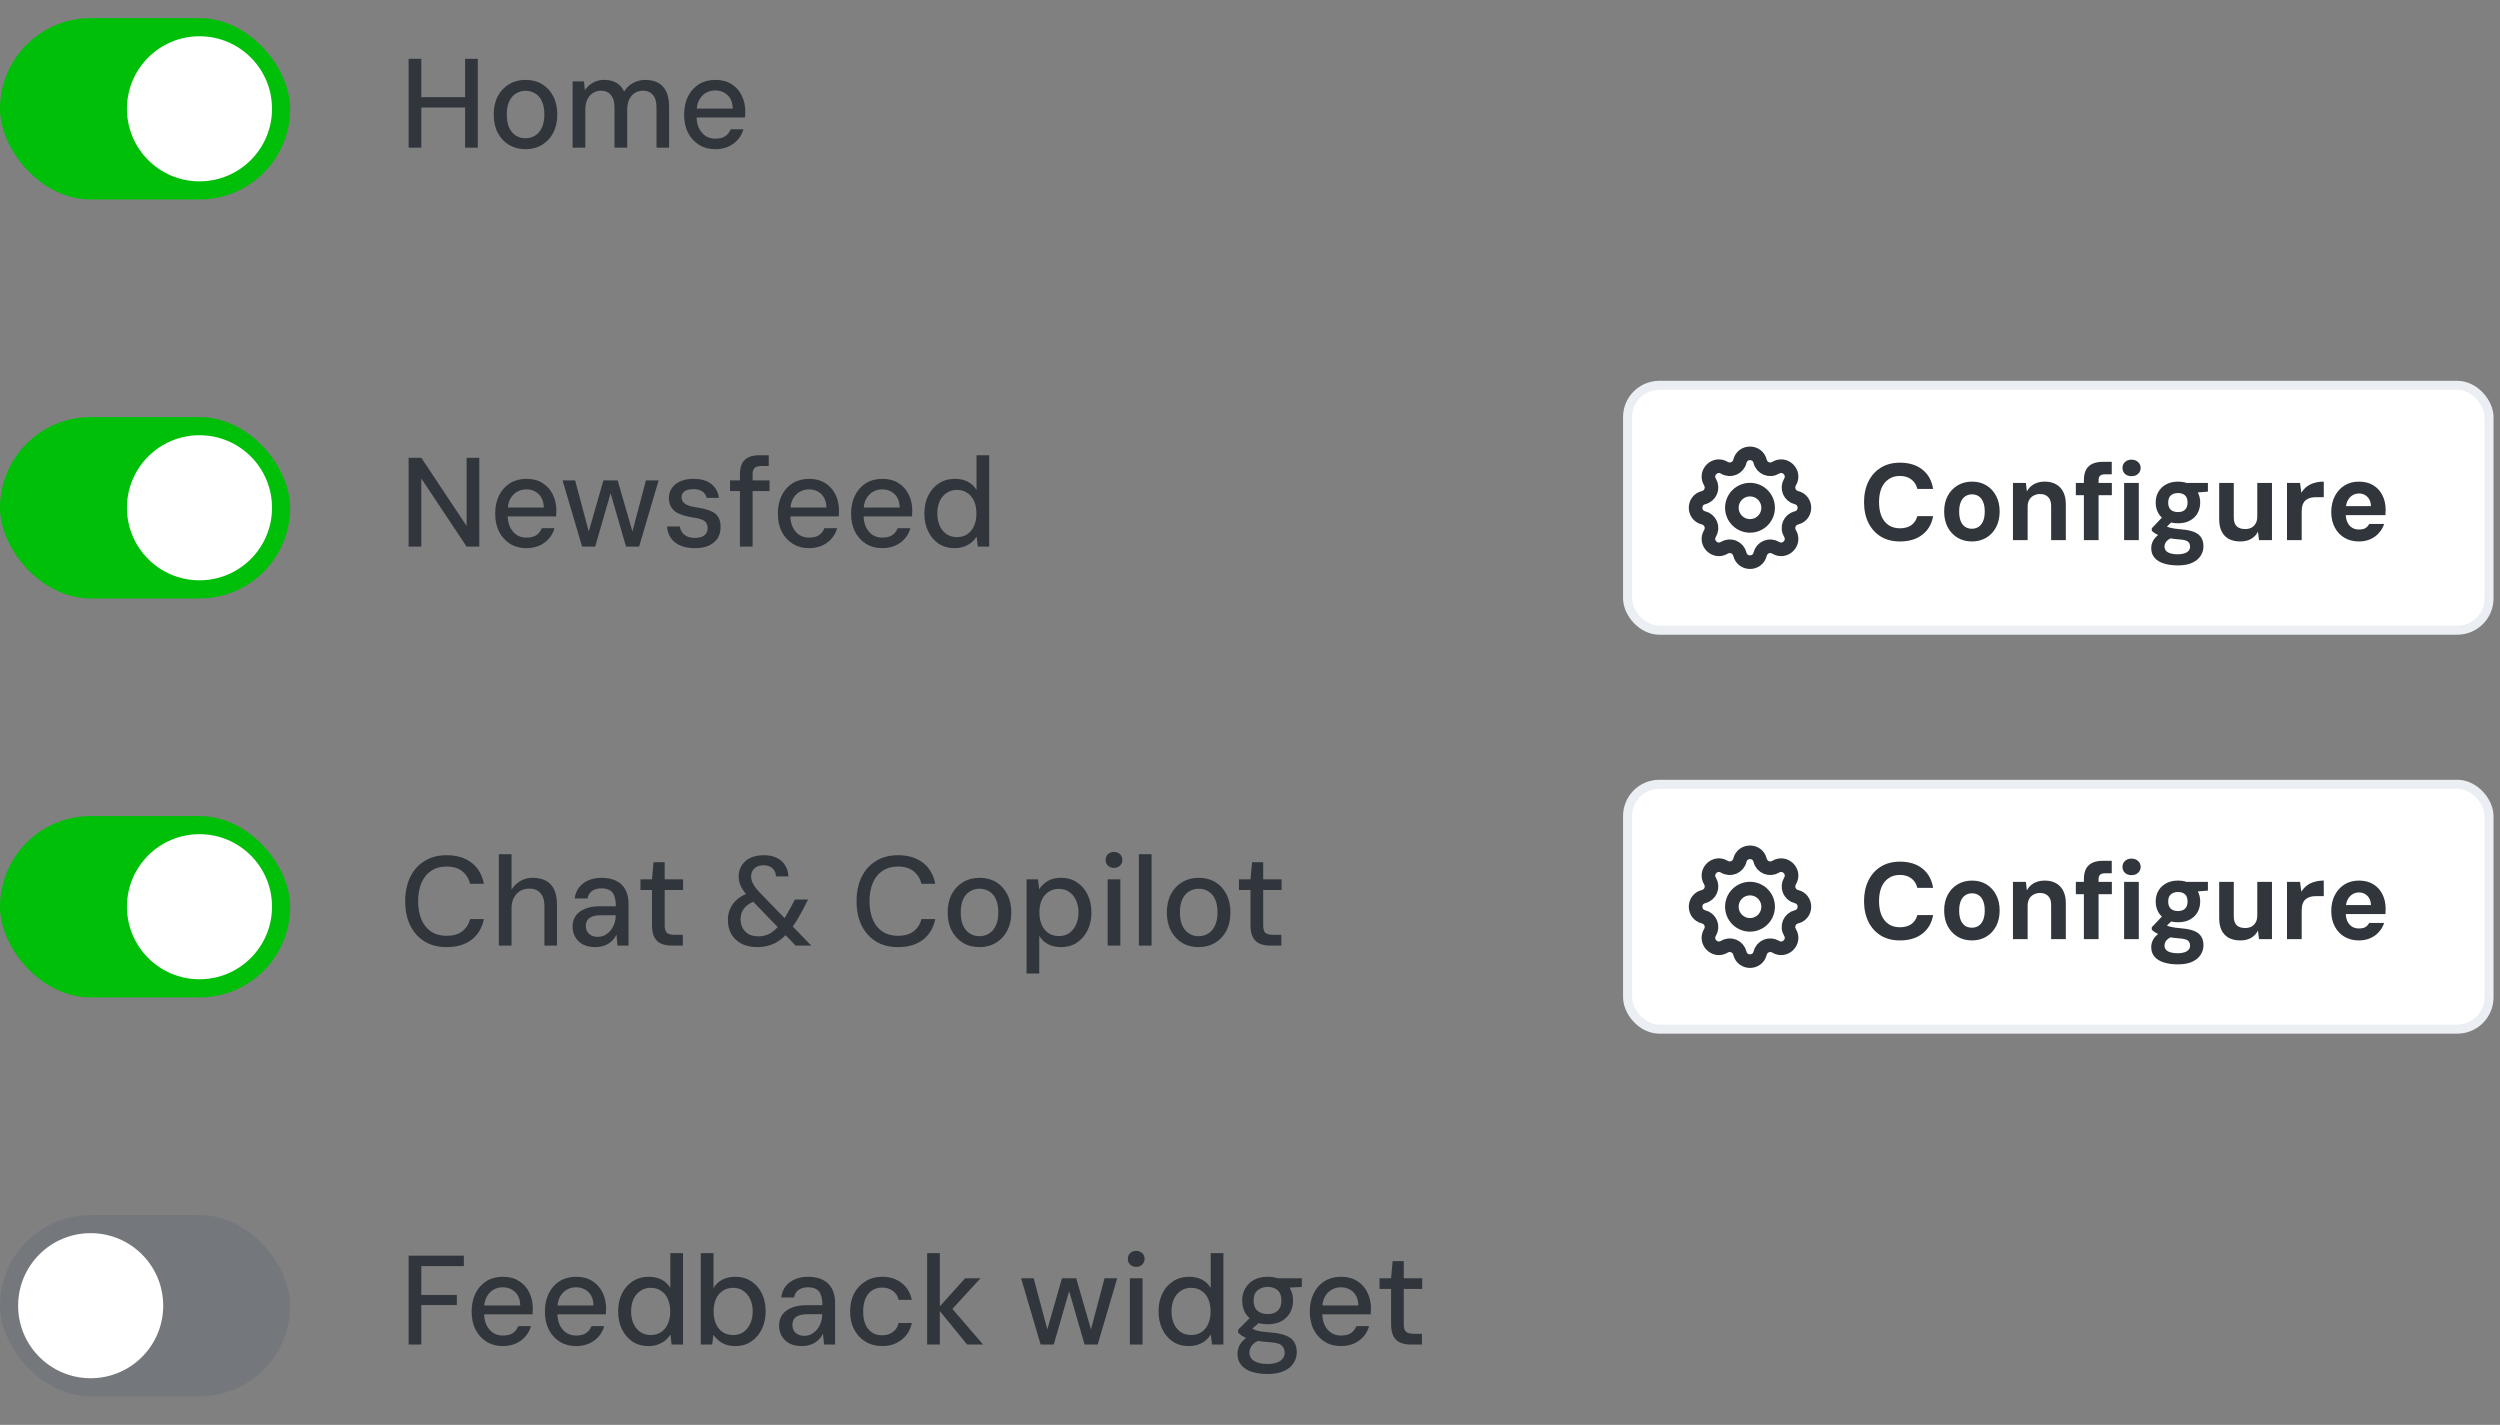
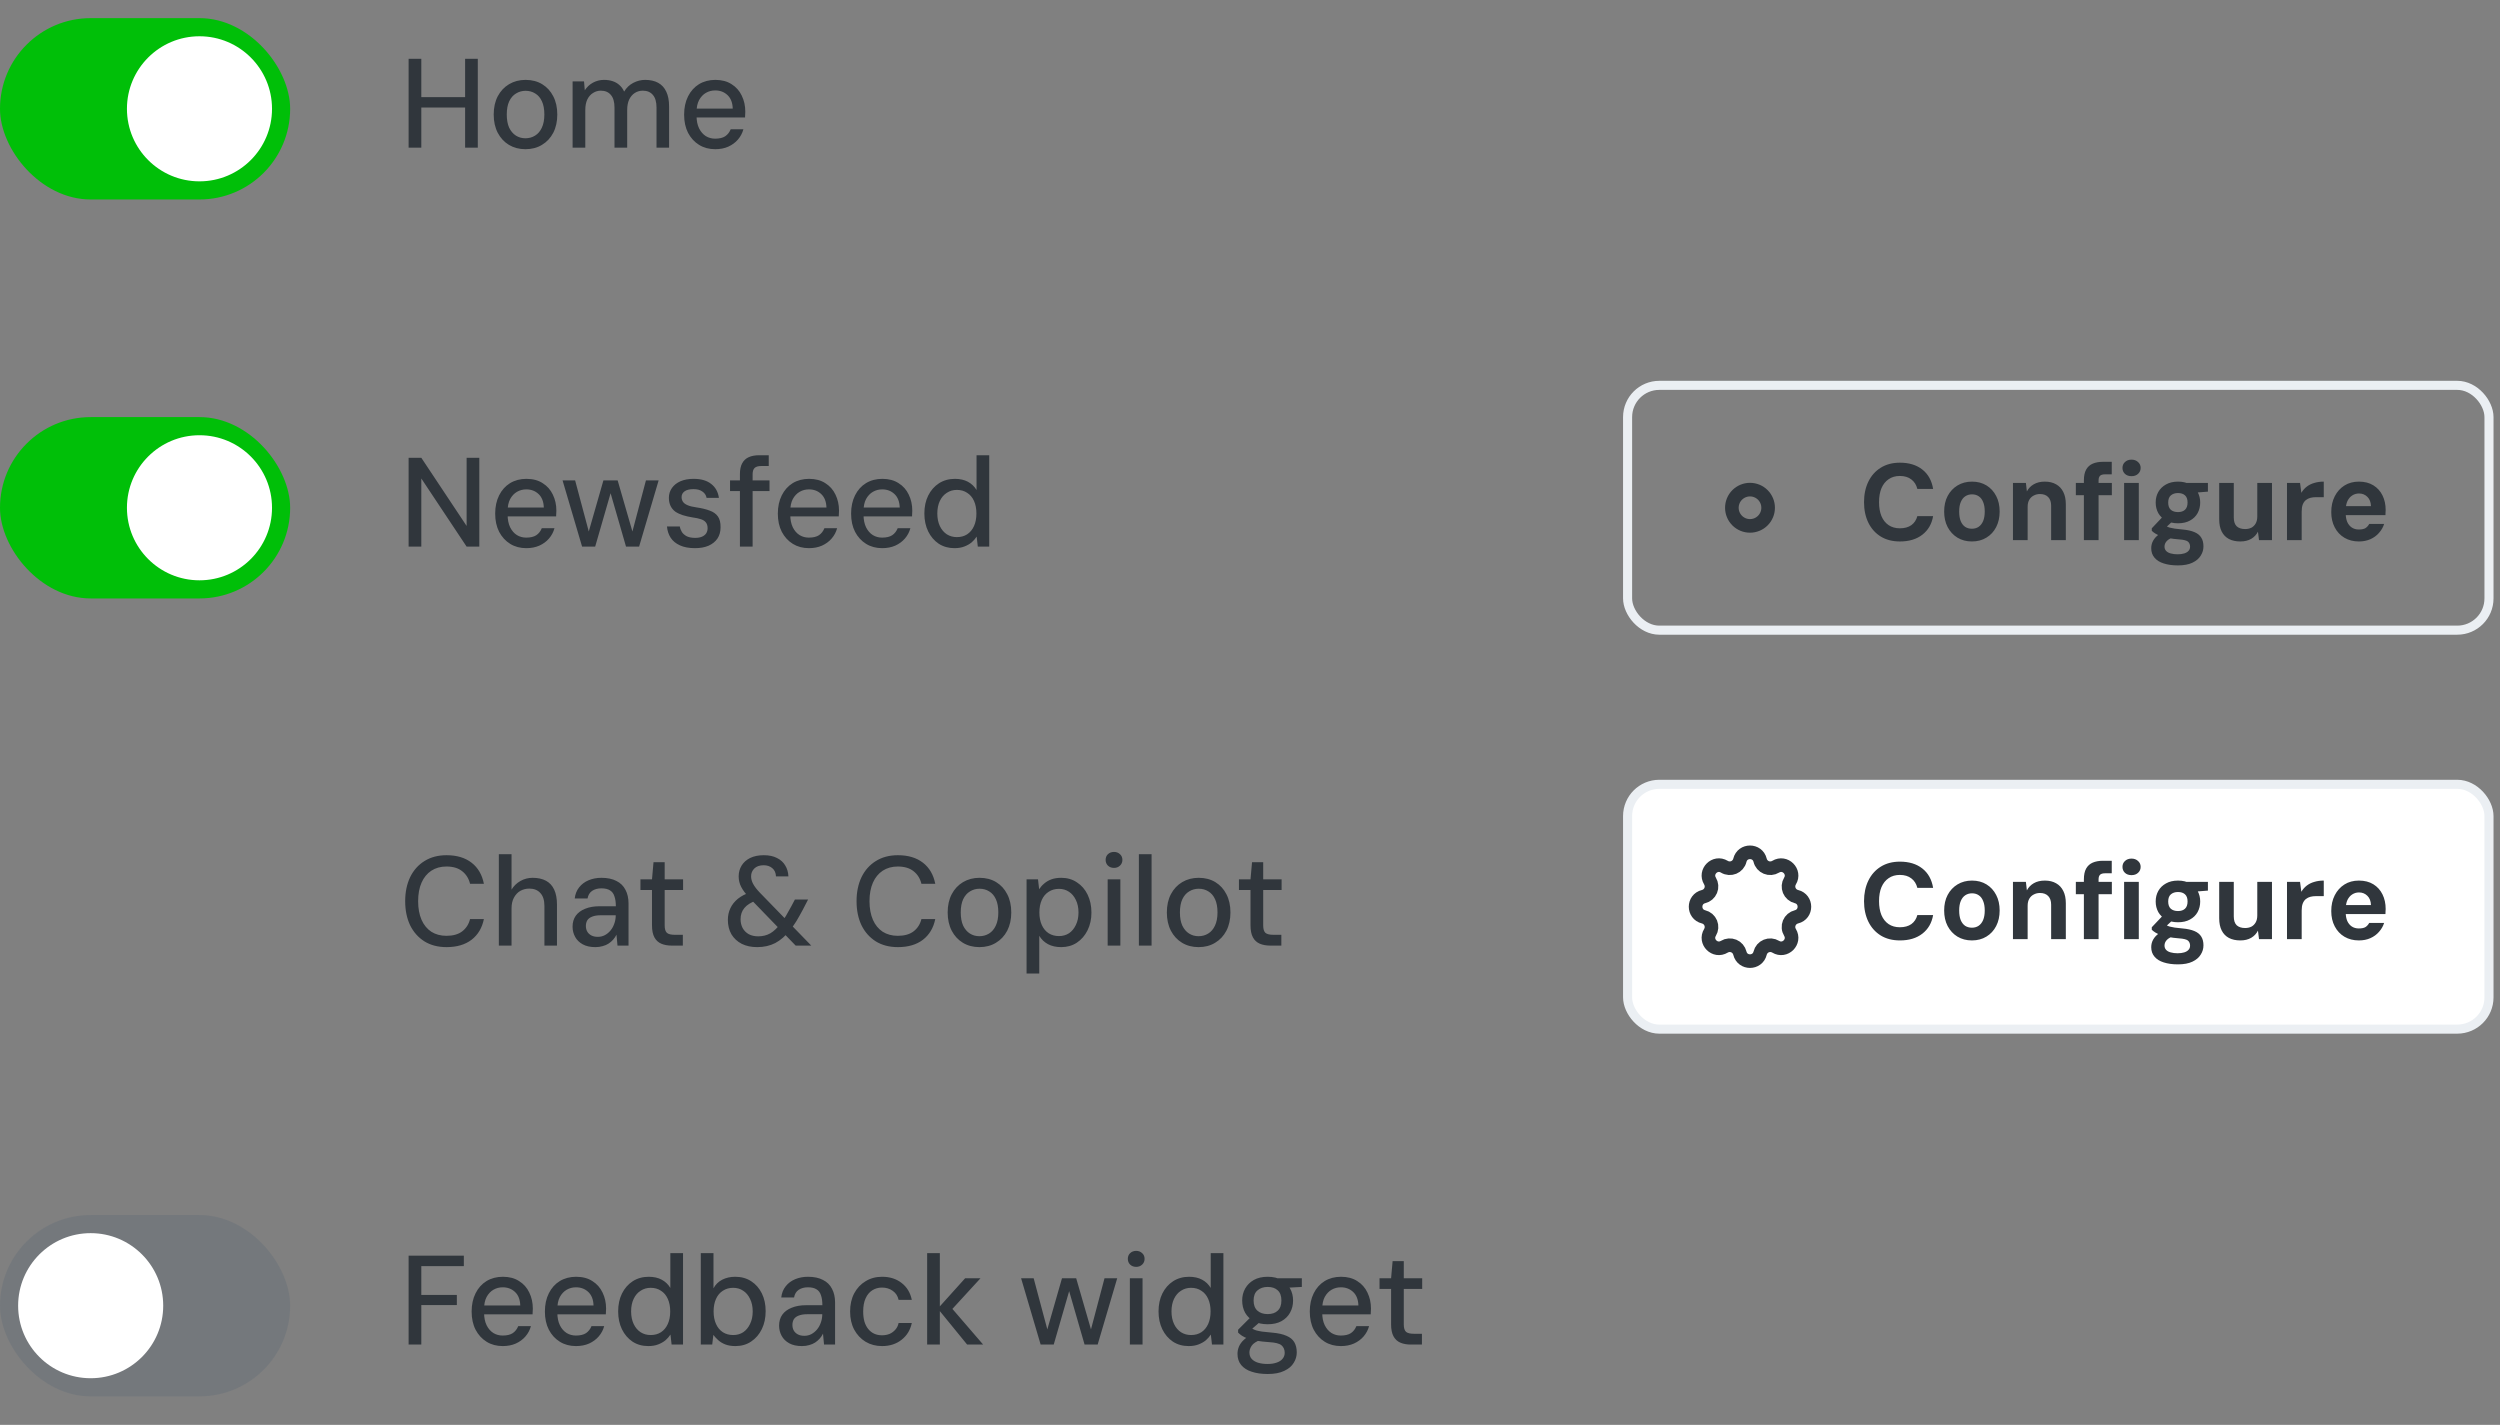
<svg xmlns="http://www.w3.org/2000/svg" width="193" height="110" viewBox="0 0 193 110" fill="none">
  <rect x="0" y="0" width="193" height="110" fill="#808080" stroke="none" />
  <g clip-path="url(#clip0_4549_4833)">
    <rect y="93.8" width="22.4" height="14" rx="7" fill="#74787C" />
    <circle cx="7" cy="100.799" r="5.6" fill="white" />
  </g>
  <path d="M31.545 103.8V96.94H35.808V97.743H32.525V99.968H35.269V100.752H32.525V103.8H31.545ZM38.811 103.917C38.341 103.917 37.926 103.806 37.567 103.584C37.207 103.362 36.923 103.052 36.714 102.653C36.511 102.255 36.41 101.788 36.41 101.252C36.41 100.716 36.511 100.246 36.714 99.841C36.916 99.436 37.197 99.122 37.557 98.9C37.923 98.678 38.344 98.567 38.821 98.567C39.318 98.567 39.736 98.678 40.075 98.9C40.422 99.115 40.683 99.409 40.859 99.782C41.042 100.154 41.134 100.569 41.134 101.026C41.134 101.092 41.13 101.16 41.124 101.232C41.124 101.298 41.121 101.376 41.114 101.467H37.135V100.781H40.164C40.151 100.331 40.017 99.984 39.762 99.743C39.507 99.501 39.19 99.38 38.811 99.38C38.55 99.38 38.311 99.442 38.096 99.566C37.88 99.69 37.704 99.876 37.567 100.125C37.436 100.373 37.371 100.683 37.371 101.056V101.33C37.371 101.716 37.436 102.042 37.567 102.31C37.697 102.572 37.87 102.771 38.086 102.908C38.302 103.039 38.54 103.104 38.801 103.104C39.135 103.104 39.396 103.042 39.585 102.918C39.775 102.787 39.915 102.607 40.007 102.379H40.987C40.908 102.673 40.768 102.937 40.565 103.173C40.369 103.401 40.121 103.584 39.821 103.721C39.527 103.852 39.19 103.917 38.811 103.917ZM44.467 103.917C43.997 103.917 43.582 103.806 43.223 103.584C42.863 103.362 42.579 103.052 42.37 102.653C42.167 102.255 42.066 101.788 42.066 101.252C42.066 100.716 42.167 100.246 42.37 99.841C42.573 99.436 42.853 99.122 43.213 98.9C43.579 98.678 44 98.567 44.477 98.567C44.974 98.567 45.392 98.678 45.731 98.9C46.078 99.115 46.339 99.409 46.515 99.782C46.698 100.154 46.79 100.569 46.79 101.026C46.79 101.092 46.787 101.16 46.78 101.232C46.78 101.298 46.777 101.376 46.77 101.467H42.791V100.781H45.82C45.807 100.331 45.673 99.984 45.418 99.743C45.163 99.501 44.846 99.38 44.467 99.38C44.206 99.38 43.967 99.442 43.752 99.566C43.536 99.69 43.36 99.876 43.223 100.125C43.092 100.373 43.027 100.683 43.027 101.056V101.33C43.027 101.716 43.092 102.042 43.223 102.31C43.353 102.572 43.526 102.771 43.742 102.908C43.958 103.039 44.196 103.104 44.457 103.104C44.791 103.104 45.052 103.042 45.241 102.918C45.431 102.787 45.571 102.607 45.663 102.379H46.643C46.564 102.673 46.424 102.937 46.221 103.173C46.025 103.401 45.777 103.584 45.477 103.721C45.183 103.852 44.846 103.917 44.467 103.917ZM50.045 103.917C49.587 103.917 49.182 103.803 48.83 103.574C48.483 103.339 48.212 103.022 48.016 102.624C47.82 102.219 47.722 101.758 47.722 101.242C47.722 100.719 47.82 100.259 48.016 99.86C48.219 99.455 48.496 99.138 48.849 98.91C49.209 98.681 49.62 98.567 50.084 98.567C50.469 98.567 50.803 98.642 51.084 98.792C51.365 98.942 51.587 99.155 51.75 99.429V96.744H52.73V103.8H51.848L51.76 103.026C51.662 103.182 51.535 103.329 51.378 103.467C51.221 103.597 51.031 103.705 50.809 103.79C50.594 103.875 50.339 103.917 50.045 103.917ZM50.231 103.065C50.538 103.065 50.803 102.993 51.025 102.849C51.254 102.699 51.43 102.487 51.554 102.212C51.678 101.938 51.74 101.614 51.74 101.242C51.74 100.87 51.678 100.546 51.554 100.272C51.43 99.997 51.254 99.788 51.025 99.645C50.803 99.494 50.538 99.419 50.231 99.419C49.944 99.419 49.685 99.494 49.457 99.645C49.228 99.788 49.048 99.997 48.918 100.272C48.787 100.546 48.722 100.87 48.722 101.242C48.722 101.608 48.787 101.931 48.918 102.212C49.048 102.487 49.228 102.699 49.457 102.849C49.685 102.993 49.944 103.065 50.231 103.065ZM56.776 103.917C56.476 103.917 56.214 103.875 55.992 103.79C55.776 103.705 55.594 103.594 55.443 103.457C55.293 103.32 55.169 103.186 55.071 103.055L54.983 103.8H54.101V96.744H55.081V99.458C55.237 99.164 55.463 98.942 55.757 98.792C56.051 98.642 56.384 98.567 56.757 98.567C57.227 98.567 57.639 98.681 57.991 98.91C58.344 99.138 58.618 99.452 58.815 99.85C59.011 100.249 59.108 100.706 59.108 101.222C59.108 101.739 59.011 102.199 58.815 102.604C58.618 103.009 58.344 103.329 57.991 103.565C57.645 103.8 57.24 103.917 56.776 103.917ZM56.6 103.065C56.894 103.065 57.152 102.993 57.374 102.849C57.596 102.699 57.772 102.487 57.903 102.212C58.04 101.938 58.109 101.614 58.109 101.242C58.109 100.87 58.04 100.546 57.903 100.272C57.772 99.997 57.596 99.788 57.374 99.645C57.152 99.494 56.894 99.419 56.6 99.419C56.299 99.419 56.035 99.494 55.806 99.645C55.577 99.788 55.401 99.997 55.277 100.272C55.153 100.546 55.09 100.87 55.09 101.242C55.09 101.614 55.153 101.938 55.277 102.212C55.401 102.487 55.577 102.699 55.806 102.849C56.035 102.993 56.299 103.065 56.6 103.065ZM61.91 103.917C61.518 103.917 61.191 103.846 60.93 103.702C60.668 103.558 60.472 103.365 60.342 103.124C60.211 102.882 60.146 102.621 60.146 102.34C60.146 102.013 60.227 101.732 60.391 101.497C60.561 101.262 60.802 101.082 61.116 100.958C61.429 100.827 61.802 100.762 62.233 100.762H63.487C63.487 100.455 63.452 100.2 63.38 99.997C63.314 99.788 63.2 99.635 63.037 99.537C62.873 99.432 62.651 99.38 62.37 99.38C62.089 99.38 61.851 99.445 61.655 99.576C61.465 99.707 61.348 99.903 61.302 100.164H60.312C60.352 99.824 60.466 99.537 60.655 99.302C60.845 99.06 61.09 98.877 61.39 98.753C61.691 98.629 62.017 98.567 62.37 98.567C62.841 98.567 63.229 98.648 63.536 98.812C63.85 98.968 64.082 99.197 64.232 99.498C64.389 99.792 64.468 100.144 64.468 100.556V103.8H63.615L63.536 102.957C63.471 103.094 63.386 103.222 63.282 103.339C63.184 103.45 63.066 103.552 62.929 103.643C62.798 103.728 62.648 103.793 62.478 103.839C62.308 103.891 62.119 103.917 61.91 103.917ZM62.096 103.124C62.292 103.124 62.472 103.081 62.635 102.996C62.805 102.905 62.952 102.784 63.076 102.634C63.2 102.483 63.295 102.313 63.36 102.124C63.432 101.935 63.471 101.735 63.478 101.526V101.458H62.321C62.053 101.458 61.831 101.494 61.655 101.565C61.485 101.631 61.361 101.725 61.282 101.85C61.211 101.974 61.175 102.117 61.175 102.281C61.175 102.451 61.211 102.598 61.282 102.722C61.354 102.846 61.459 102.944 61.596 103.016C61.733 103.088 61.9 103.124 62.096 103.124ZM68.098 103.917C67.621 103.917 67.196 103.806 66.824 103.584C66.451 103.356 66.157 103.042 65.942 102.643C65.733 102.245 65.628 101.781 65.628 101.252C65.628 100.716 65.733 100.249 65.942 99.85C66.157 99.445 66.451 99.132 66.824 98.91C67.196 98.681 67.621 98.567 68.098 98.567C68.699 98.567 69.202 98.727 69.607 99.047C70.019 99.367 70.28 99.801 70.391 100.35H69.372C69.307 100.05 69.156 99.818 68.921 99.654C68.686 99.484 68.408 99.4 68.088 99.4C67.807 99.4 67.556 99.472 67.334 99.615C67.118 99.752 66.948 99.958 66.824 100.233C66.7 100.507 66.638 100.843 66.638 101.242C66.638 101.536 66.67 101.801 66.736 102.036C66.808 102.264 66.909 102.457 67.04 102.614C67.17 102.771 67.324 102.888 67.5 102.967C67.677 103.045 67.873 103.084 68.088 103.084C68.304 103.084 68.5 103.048 68.676 102.977C68.853 102.898 69.003 102.787 69.127 102.643C69.251 102.5 69.333 102.33 69.372 102.134H70.391C70.28 102.67 70.019 103.101 69.607 103.427C69.195 103.754 68.692 103.917 68.098 103.917ZM74.663 103.8L72.399 101.026L74.506 98.684H75.692L73.193 101.409L73.203 100.674L75.898 103.8H74.663ZM71.576 103.8V96.744H72.556V103.8H71.576ZM80.338 103.8L78.829 98.684H79.799L80.868 102.683H80.838L81.985 98.684H83.082L84.239 102.683H84.209L85.268 98.684H86.248L84.739 103.8H83.729L82.524 99.625H82.553L81.348 103.8H80.338ZM87.225 103.8V98.684H88.205V103.8H87.225ZM87.715 97.802C87.526 97.802 87.369 97.743 87.245 97.626C87.127 97.508 87.068 97.361 87.068 97.185C87.068 97.002 87.127 96.855 87.245 96.744C87.369 96.626 87.526 96.567 87.715 96.567C87.898 96.567 88.052 96.626 88.176 96.744C88.3 96.855 88.362 97.002 88.362 97.185C88.362 97.361 88.3 97.508 88.176 97.626C88.052 97.743 87.898 97.802 87.715 97.802ZM91.762 103.917C91.305 103.917 90.9 103.803 90.547 103.574C90.2 103.339 89.929 103.022 89.733 102.624C89.537 102.219 89.439 101.758 89.439 101.242C89.439 100.719 89.537 100.259 89.733 99.86C89.936 99.455 90.213 99.138 90.566 98.91C90.926 98.681 91.337 98.567 91.801 98.567C92.186 98.567 92.52 98.642 92.801 98.792C93.082 98.942 93.304 99.155 93.467 99.429V96.744H94.447V103.8H93.565L93.477 103.026C93.379 103.182 93.251 103.329 93.095 103.467C92.938 103.597 92.748 103.705 92.526 103.79C92.311 103.875 92.056 103.917 91.762 103.917ZM91.948 103.065C92.255 103.065 92.52 102.993 92.742 102.849C92.971 102.699 93.147 102.487 93.271 102.212C93.395 101.938 93.457 101.614 93.457 101.242C93.457 100.87 93.395 100.546 93.271 100.272C93.147 99.997 92.971 99.788 92.742 99.645C92.52 99.494 92.255 99.419 91.948 99.419C91.661 99.419 91.403 99.494 91.174 99.645C90.945 99.788 90.766 99.997 90.635 100.272C90.504 100.546 90.439 100.87 90.439 101.242C90.439 101.608 90.504 101.931 90.635 102.212C90.766 102.487 90.945 102.699 91.174 102.849C91.403 102.993 91.661 103.065 91.948 103.065ZM97.866 106.073C97.395 106.073 96.984 106.015 96.631 105.897C96.285 105.786 96.014 105.613 95.818 105.378C95.628 105.142 95.534 104.855 95.534 104.515C95.534 104.326 95.573 104.136 95.651 103.947C95.73 103.764 95.857 103.591 96.033 103.427C96.21 103.264 96.445 103.117 96.739 102.986L97.337 103.427C96.984 103.558 96.749 103.712 96.631 103.888C96.513 104.064 96.455 104.238 96.455 104.407C96.455 104.61 96.513 104.777 96.631 104.907C96.749 105.038 96.912 105.136 97.121 105.201C97.337 105.267 97.582 105.299 97.856 105.299C98.13 105.299 98.366 105.263 98.562 105.191C98.758 105.126 98.908 105.028 99.013 104.897C99.124 104.767 99.179 104.613 99.179 104.437C99.179 104.195 99.097 104.002 98.934 103.859C98.771 103.721 98.454 103.64 97.984 103.614C97.605 103.587 97.281 103.552 97.013 103.506C96.745 103.46 96.52 103.405 96.337 103.339C96.161 103.274 96.01 103.202 95.886 103.124C95.769 103.045 95.667 102.964 95.582 102.879V102.653L96.572 101.663L97.415 101.928L96.288 102.908L96.494 102.447C96.566 102.493 96.634 102.539 96.7 102.585C96.765 102.624 96.853 102.663 96.964 102.702C97.082 102.735 97.239 102.768 97.435 102.8C97.631 102.826 97.889 102.852 98.209 102.879C98.666 102.918 99.035 102.999 99.316 103.124C99.597 103.241 99.8 103.408 99.924 103.623C100.048 103.839 100.11 104.1 100.11 104.407C100.11 104.695 100.032 104.963 99.875 105.211C99.725 105.466 99.483 105.672 99.15 105.828C98.817 105.992 98.389 106.073 97.866 106.073ZM97.866 102.232C97.448 102.232 97.092 102.153 96.798 101.997C96.504 101.833 96.278 101.614 96.121 101.34C95.971 101.059 95.896 100.745 95.896 100.399C95.896 100.053 95.975 99.743 96.131 99.468C96.288 99.194 96.51 98.975 96.798 98.812C97.092 98.648 97.448 98.567 97.866 98.567C98.284 98.567 98.637 98.648 98.924 98.812C99.218 98.975 99.44 99.194 99.591 99.468C99.748 99.743 99.826 100.053 99.826 100.399C99.826 100.745 99.748 101.059 99.591 101.34C99.44 101.614 99.218 101.833 98.924 101.997C98.637 102.153 98.284 102.232 97.866 102.232ZM97.866 101.448C98.199 101.448 98.457 101.36 98.64 101.183C98.83 101.007 98.924 100.745 98.924 100.399C98.924 100.046 98.83 99.785 98.64 99.615C98.457 99.439 98.199 99.351 97.866 99.351C97.546 99.351 97.284 99.439 97.082 99.615C96.879 99.785 96.778 100.046 96.778 100.399C96.778 100.745 96.876 101.007 97.072 101.183C97.268 101.36 97.533 101.448 97.866 101.448ZM98.719 99.449L98.483 98.684H100.502V99.351L98.719 99.449ZM103.516 103.917C103.046 103.917 102.631 103.806 102.271 103.584C101.912 103.362 101.628 103.052 101.419 102.653C101.216 102.255 101.115 101.788 101.115 101.252C101.115 100.716 101.216 100.246 101.419 99.841C101.621 99.436 101.902 99.122 102.262 98.9C102.628 98.678 103.049 98.567 103.526 98.567C104.022 98.567 104.441 98.678 104.78 98.9C105.127 99.115 105.388 99.409 105.564 99.782C105.747 100.154 105.839 100.569 105.839 101.026C105.839 101.092 105.835 101.16 105.829 101.232C105.829 101.298 105.826 101.376 105.819 101.467H101.84V100.781H104.868C104.855 100.331 104.721 99.984 104.467 99.743C104.212 99.501 103.895 99.38 103.516 99.38C103.255 99.38 103.016 99.442 102.801 99.566C102.585 99.69 102.409 99.876 102.271 100.125C102.141 100.373 102.075 100.683 102.075 101.056V101.33C102.075 101.716 102.141 102.042 102.271 102.31C102.402 102.572 102.575 102.771 102.791 102.908C103.006 103.039 103.245 103.104 103.506 103.104C103.839 103.104 104.101 103.042 104.29 102.918C104.48 102.787 104.62 102.607 104.712 102.379H105.692C105.613 102.673 105.473 102.937 105.27 103.173C105.074 103.401 104.826 103.584 104.525 103.721C104.231 103.852 103.895 103.917 103.516 103.917ZM108.911 103.8C108.604 103.8 108.336 103.751 108.107 103.653C107.878 103.555 107.702 103.391 107.578 103.163C107.454 102.934 107.392 102.624 107.392 102.232V99.507H106.5V98.684H107.392L107.509 97.361H108.372V98.684H109.793V99.507H108.372V102.242C108.372 102.523 108.431 102.715 108.548 102.82C108.666 102.918 108.868 102.967 109.156 102.967H109.773V103.8H108.911Z" fill="#30363C" />
  <g clip-path="url(#clip1_4549_4833)">
    <rect y="63" width="22.4" height="14" rx="7" fill="#00BF08" />
    <circle cx="15.4" cy="69.999" r="5.6" fill="white" />
  </g>
  <path d="M34.475 73.118C33.815 73.118 33.247 72.971 32.77 72.677C32.293 72.376 31.924 71.961 31.662 71.432C31.408 70.896 31.28 70.276 31.28 69.57C31.28 68.871 31.408 68.254 31.662 67.718C31.924 67.182 32.293 66.767 32.77 66.473C33.247 66.173 33.815 66.022 34.475 66.022C35.266 66.022 35.909 66.215 36.406 66.601C36.902 66.986 37.219 67.528 37.356 68.227H36.288C36.19 67.822 35.987 67.499 35.68 67.257C35.38 67.016 34.975 66.895 34.465 66.895C34.021 66.895 33.632 67.002 33.299 67.218C32.972 67.434 32.721 67.741 32.544 68.139C32.368 68.538 32.28 69.015 32.28 69.57C32.28 70.125 32.368 70.606 32.544 71.011C32.721 71.409 32.972 71.716 33.299 71.932C33.632 72.141 34.021 72.245 34.465 72.245C34.975 72.245 35.38 72.131 35.68 71.902C35.987 71.667 36.19 71.35 36.288 70.952H37.356C37.219 71.631 36.902 72.164 36.406 72.549C35.909 72.928 35.266 73.118 34.475 73.118ZM38.511 73V65.944H39.491V68.678C39.66 68.397 39.889 68.175 40.177 68.012C40.464 67.849 40.778 67.767 41.117 67.767C41.523 67.767 41.865 67.842 42.147 67.992C42.427 68.142 42.64 68.371 42.783 68.678C42.927 68.985 42.999 69.374 42.999 69.844V73H42.029V69.942C42.029 69.498 41.924 69.165 41.715 68.943C41.513 68.714 41.228 68.6 40.863 68.6C40.608 68.6 40.376 68.659 40.167 68.776C39.964 68.894 39.801 69.067 39.677 69.296C39.553 69.524 39.491 69.802 39.491 70.129V73H38.511ZM45.965 73.118C45.574 73.118 45.247 73.046 44.986 72.902C44.724 72.758 44.528 72.566 44.398 72.324C44.267 72.082 44.202 71.821 44.202 71.54C44.202 71.213 44.283 70.932 44.447 70.697C44.616 70.462 44.858 70.282 45.172 70.158C45.485 70.027 45.858 69.962 46.289 69.962H47.543C47.543 69.655 47.507 69.4 47.435 69.198C47.37 68.989 47.256 68.835 47.093 68.737C46.929 68.632 46.707 68.58 46.426 68.58C46.145 68.58 45.907 68.645 45.711 68.776C45.521 68.907 45.404 69.103 45.358 69.364H44.368C44.407 69.025 44.522 68.737 44.711 68.502C44.901 68.26 45.146 68.077 45.446 67.953C45.747 67.829 46.073 67.767 46.426 67.767C46.897 67.767 47.285 67.849 47.592 68.012C47.906 68.169 48.138 68.397 48.288 68.698C48.445 68.992 48.523 69.345 48.523 69.756V73H47.671L47.592 72.157C47.527 72.294 47.442 72.422 47.337 72.539C47.239 72.65 47.122 72.752 46.985 72.843C46.854 72.928 46.704 72.993 46.534 73.039C46.364 73.091 46.175 73.118 45.965 73.118ZM46.152 72.324C46.348 72.324 46.527 72.281 46.691 72.196C46.861 72.105 47.008 71.984 47.132 71.834C47.256 71.683 47.351 71.514 47.416 71.324C47.488 71.135 47.527 70.936 47.533 70.726V70.658H46.377C46.109 70.658 45.887 70.694 45.711 70.766C45.541 70.831 45.417 70.926 45.338 71.05C45.267 71.174 45.23 71.318 45.23 71.481C45.23 71.651 45.267 71.798 45.338 71.922C45.41 72.046 45.515 72.144 45.652 72.216C45.789 72.288 45.956 72.324 46.152 72.324ZM51.852 73C51.545 73 51.278 72.951 51.049 72.853C50.82 72.755 50.644 72.592 50.52 72.363C50.396 72.134 50.334 71.824 50.334 71.432V68.708H49.442V67.884H50.334L50.451 66.561H51.313V67.884H52.734V68.708H51.313V71.442C51.313 71.723 51.372 71.915 51.49 72.02C51.608 72.118 51.81 72.167 52.097 72.167H52.715V73H51.852ZM61.425 73L57.858 69.315C57.563 69.008 57.351 68.727 57.221 68.472C57.09 68.218 57.025 67.947 57.025 67.659C57.025 67.352 57.1 67.074 57.25 66.826C57.4 66.578 57.619 66.382 57.907 66.238C58.2 66.094 58.553 66.022 58.965 66.022C59.37 66.022 59.71 66.094 59.984 66.238C60.265 66.375 60.477 66.568 60.621 66.816C60.771 67.058 60.853 67.339 60.866 67.659H59.906C59.893 67.378 59.798 67.166 59.621 67.022C59.445 66.872 59.223 66.797 58.955 66.797C58.642 66.797 58.4 66.882 58.23 67.051C58.067 67.215 57.985 67.414 57.985 67.649C57.985 67.845 58.037 68.041 58.142 68.237C58.246 68.433 58.413 68.652 58.642 68.894L62.63 73H61.425ZM58.455 73.118C57.998 73.118 57.599 73.033 57.26 72.863C56.92 72.686 56.655 72.441 56.466 72.128C56.283 71.808 56.191 71.435 56.191 71.011C56.191 70.684 56.257 70.383 56.388 70.109C56.518 69.835 56.711 69.593 56.966 69.384C57.227 69.175 57.55 69.008 57.936 68.884L58.249 68.776L58.72 69.403L58.387 69.521C57.969 69.665 57.661 69.858 57.465 70.099C57.27 70.334 57.172 70.622 57.172 70.962C57.172 71.21 57.224 71.435 57.328 71.638C57.439 71.84 57.596 72 57.799 72.118C58.008 72.229 58.253 72.285 58.534 72.285C58.886 72.285 59.2 72.206 59.474 72.049C59.749 71.886 60.02 71.625 60.288 71.265C60.419 71.102 60.549 70.913 60.68 70.697C60.811 70.475 60.948 70.23 61.092 69.962L61.366 69.443H62.385L61.964 70.256C61.8 70.563 61.64 70.847 61.483 71.109C61.327 71.363 61.163 71.595 60.993 71.804C60.641 72.255 60.258 72.588 59.847 72.804C59.442 73.013 58.978 73.118 58.455 73.118ZM69.321 73.118C68.661 73.118 68.092 72.971 67.615 72.677C67.138 72.376 66.769 71.961 66.508 71.432C66.253 70.896 66.126 70.276 66.126 69.57C66.126 68.871 66.253 68.254 66.508 67.718C66.769 67.182 67.138 66.767 67.615 66.473C68.092 66.173 68.661 66.022 69.321 66.022C70.111 66.022 70.755 66.215 71.251 66.601C71.748 66.986 72.065 67.528 72.202 68.227H71.134C71.036 67.822 70.833 67.499 70.526 67.257C70.225 67.016 69.82 66.895 69.311 66.895C68.867 66.895 68.478 67.002 68.145 67.218C67.818 67.434 67.566 67.741 67.39 68.139C67.214 68.538 67.125 69.015 67.125 69.57C67.125 70.125 67.214 70.606 67.39 71.011C67.566 71.409 67.818 71.716 68.145 71.932C68.478 72.141 68.867 72.245 69.311 72.245C69.82 72.245 70.225 72.131 70.526 71.902C70.833 71.667 71.036 71.35 71.134 70.952H72.202C72.065 71.631 71.748 72.164 71.251 72.549C70.755 72.928 70.111 73.118 69.321 73.118ZM75.61 73.118C75.133 73.118 74.709 73.007 74.336 72.784C73.97 72.562 73.683 72.252 73.474 71.853C73.265 71.448 73.16 70.978 73.16 70.442C73.16 69.9 73.265 69.43 73.474 69.031C73.683 68.632 73.974 68.322 74.346 68.1C74.718 67.878 75.143 67.767 75.62 67.767C76.11 67.767 76.538 67.878 76.904 68.1C77.27 68.322 77.554 68.632 77.756 69.031C77.965 69.43 78.07 69.9 78.07 70.442C78.07 70.978 77.965 71.448 77.756 71.853C77.547 72.252 77.257 72.562 76.884 72.784C76.518 73.007 76.094 73.118 75.61 73.118ZM75.61 72.275C75.885 72.275 76.133 72.206 76.355 72.069C76.577 71.932 76.75 71.729 76.874 71.461C77.005 71.187 77.07 70.847 77.07 70.442C77.07 70.031 77.008 69.691 76.884 69.423C76.76 69.149 76.587 68.946 76.365 68.815C76.149 68.678 75.901 68.61 75.62 68.61C75.352 68.61 75.107 68.678 74.885 68.815C74.663 68.946 74.486 69.149 74.356 69.423C74.232 69.691 74.17 70.031 74.17 70.442C74.17 70.847 74.232 71.187 74.356 71.461C74.486 71.729 74.66 71.932 74.875 72.069C75.091 72.206 75.336 72.275 75.61 72.275ZM79.251 75.156V67.884H80.133L80.222 68.649C80.326 68.486 80.457 68.338 80.614 68.208C80.77 68.071 80.957 67.963 81.172 67.884C81.388 67.806 81.639 67.767 81.927 67.767C82.391 67.767 82.796 67.884 83.142 68.12C83.495 68.348 83.769 68.665 83.965 69.07C84.161 69.475 84.259 69.936 84.259 70.452C84.259 70.962 84.158 71.419 83.956 71.824C83.76 72.222 83.485 72.539 83.132 72.775C82.786 73.003 82.384 73.118 81.927 73.118C81.535 73.118 81.195 73.043 80.908 72.892C80.62 72.735 80.395 72.52 80.231 72.245V75.156H79.251ZM81.751 72.265C82.044 72.265 82.302 72.193 82.525 72.049C82.747 71.899 82.923 71.687 83.054 71.412C83.191 71.138 83.26 70.815 83.26 70.442C83.26 70.07 83.191 69.746 83.054 69.472C82.923 69.198 82.747 68.989 82.525 68.845C82.302 68.695 82.044 68.619 81.751 68.619C81.45 68.619 81.185 68.695 80.957 68.845C80.728 68.989 80.552 69.198 80.427 69.472C80.303 69.746 80.241 70.07 80.241 70.442C80.241 70.815 80.303 71.138 80.427 71.412C80.552 71.687 80.728 71.899 80.957 72.049C81.185 72.193 81.45 72.265 81.751 72.265ZM85.512 73V67.884H86.492V73H85.512ZM86.002 67.002C85.813 67.002 85.656 66.944 85.532 66.826C85.414 66.708 85.355 66.561 85.355 66.385C85.355 66.202 85.414 66.055 85.532 65.944C85.656 65.826 85.813 65.768 86.002 65.768C86.185 65.768 86.338 65.826 86.463 65.944C86.587 66.055 86.649 66.202 86.649 66.385C86.649 66.561 86.587 66.708 86.463 66.826C86.338 66.944 86.185 67.002 86.002 67.002ZM87.922 73V65.944H88.902V73H87.922ZM92.531 73.118C92.053 73.118 91.629 73.007 91.257 72.784C90.891 72.562 90.603 72.252 90.394 71.853C90.185 71.448 90.081 70.978 90.081 70.442C90.081 69.9 90.185 69.43 90.394 69.031C90.603 68.632 90.894 68.322 91.266 68.1C91.639 67.878 92.063 67.767 92.54 67.767C93.03 67.767 93.458 67.878 93.824 68.1C94.19 68.322 94.474 68.632 94.677 69.031C94.886 69.43 94.99 69.9 94.99 70.442C94.99 70.978 94.886 71.448 94.677 71.853C94.468 72.252 94.177 72.562 93.805 72.784C93.439 73.007 93.014 73.118 92.531 73.118ZM92.531 72.275C92.805 72.275 93.053 72.206 93.275 72.069C93.497 71.932 93.671 71.729 93.795 71.461C93.925 71.187 93.991 70.847 93.991 70.442C93.991 70.031 93.929 69.691 93.805 69.423C93.68 69.149 93.507 68.946 93.285 68.815C93.07 68.678 92.821 68.61 92.54 68.61C92.272 68.61 92.027 68.678 91.805 68.815C91.583 68.946 91.407 69.149 91.276 69.423C91.152 69.691 91.09 70.031 91.09 70.442C91.09 70.847 91.152 71.187 91.276 71.461C91.407 71.729 91.58 71.932 91.796 72.069C92.011 72.206 92.256 72.275 92.531 72.275ZM98.058 73C97.751 73 97.483 72.951 97.254 72.853C97.026 72.755 96.849 72.592 96.725 72.363C96.601 72.134 96.539 71.824 96.539 71.432V68.708H95.647V67.884H96.539L96.657 66.561H97.519V67.884H98.94V68.708H97.519V71.442C97.519 71.723 97.578 71.915 97.695 72.02C97.813 72.118 98.016 72.167 98.303 72.167H98.92V73H98.058Z" fill="#30363C" />
  <g clip-path="url(#clip2_4549_4833)">
    <rect y="32.2" width="22.4" height="14" rx="7" fill="#00BF08" />
    <circle cx="15.4" cy="39.2" r="5.6" fill="white" />
  </g>
  <path d="M31.545 42.2V35.34H32.525L36.023 40.603V35.34H37.003V42.2H36.023L32.525 36.938V42.2H31.545ZM40.63 42.318C40.159 42.318 39.744 42.207 39.385 41.985C39.026 41.763 38.741 41.452 38.532 41.054C38.33 40.655 38.228 40.188 38.228 39.652C38.228 39.117 38.33 38.646 38.532 38.241C38.735 37.836 39.016 37.522 39.375 37.3C39.741 37.078 40.162 36.967 40.639 36.967C41.136 36.967 41.554 37.078 41.894 37.3C42.24 37.516 42.501 37.81 42.678 38.182C42.861 38.555 42.952 38.969 42.952 39.427C42.952 39.492 42.949 39.561 42.942 39.633C42.942 39.698 42.939 39.776 42.932 39.868H38.954V39.182H41.982C41.969 38.731 41.835 38.385 41.58 38.143C41.325 37.901 41.008 37.78 40.63 37.78C40.368 37.78 40.13 37.843 39.914 37.967C39.699 38.091 39.522 38.277 39.385 38.525C39.254 38.773 39.189 39.084 39.189 39.456V39.731C39.189 40.116 39.254 40.443 39.385 40.711C39.516 40.972 39.689 41.171 39.904 41.308C40.12 41.439 40.358 41.504 40.62 41.504C40.953 41.504 41.214 41.442 41.404 41.318C41.593 41.188 41.734 41.008 41.825 40.779H42.805C42.727 41.073 42.586 41.338 42.384 41.573C42.188 41.802 41.94 41.985 41.639 42.122C41.345 42.252 41.008 42.318 40.63 42.318ZM44.938 42.2L43.429 37.085H44.399L45.467 41.083H45.438L46.584 37.085H47.682L48.838 41.083H48.809L49.867 37.085H50.847L49.338 42.2H48.329L47.123 38.025H47.153L45.947 42.2H44.938ZM53.657 42.318C53.193 42.318 52.805 42.246 52.491 42.102C52.177 41.959 51.939 41.763 51.776 41.514C51.612 41.259 51.517 40.969 51.491 40.642H52.481C52.507 40.799 52.563 40.946 52.648 41.083C52.739 41.214 52.867 41.322 53.03 41.406C53.2 41.485 53.412 41.524 53.667 41.524C53.87 41.524 54.043 41.495 54.186 41.436C54.337 41.37 54.448 41.282 54.52 41.171C54.591 41.054 54.627 40.923 54.627 40.779C54.627 40.59 54.582 40.44 54.49 40.328C54.405 40.217 54.278 40.136 54.108 40.083C53.938 40.025 53.726 39.979 53.471 39.946C53.19 39.901 52.935 39.842 52.707 39.77C52.484 39.698 52.292 39.606 52.128 39.495C51.972 39.378 51.851 39.231 51.766 39.054C51.681 38.878 51.638 38.669 51.638 38.427C51.638 38.146 51.717 37.895 51.874 37.673C52.03 37.45 52.249 37.277 52.53 37.153C52.818 37.029 53.157 36.967 53.549 36.967C54.124 36.967 54.575 37.098 54.902 37.359C55.235 37.614 55.434 37.973 55.5 38.437H54.549C54.51 38.228 54.402 38.065 54.226 37.947C54.056 37.823 53.827 37.761 53.54 37.761C53.239 37.761 53.01 37.816 52.854 37.927C52.697 38.038 52.618 38.189 52.618 38.378C52.618 38.509 52.654 38.63 52.726 38.741C52.798 38.845 52.919 38.934 53.089 39.005C53.259 39.077 53.487 39.133 53.775 39.172C54.173 39.231 54.51 39.312 54.784 39.417C55.065 39.515 55.277 39.665 55.421 39.868C55.565 40.07 55.633 40.351 55.627 40.711C55.627 41.05 55.545 41.341 55.382 41.583C55.219 41.818 54.99 42.001 54.696 42.132C54.402 42.256 54.056 42.318 53.657 42.318ZM57.122 42.2V36.595C57.122 36.255 57.181 35.977 57.299 35.762C57.416 35.546 57.586 35.389 57.808 35.291C58.03 35.193 58.298 35.144 58.612 35.144H59.347V35.977H58.769C58.533 35.977 58.364 36.026 58.259 36.124C58.154 36.222 58.102 36.386 58.102 36.614V42.2H57.122ZM56.358 37.908V37.085H59.406V37.908H56.358ZM62.45 42.318C61.979 42.318 61.565 42.207 61.205 41.985C60.846 41.763 60.562 41.452 60.353 41.054C60.15 40.655 60.049 40.188 60.049 39.652C60.049 39.117 60.15 38.646 60.353 38.241C60.555 37.836 60.836 37.522 61.195 37.3C61.561 37.078 61.983 36.967 62.46 36.967C62.956 36.967 63.374 37.078 63.714 37.3C64.06 37.516 64.322 37.81 64.498 38.182C64.681 38.555 64.772 38.969 64.772 39.427C64.772 39.492 64.769 39.561 64.763 39.633C64.763 39.698 64.759 39.776 64.753 39.868H60.774V39.182H63.802C63.789 38.731 63.655 38.385 63.4 38.143C63.146 37.901 62.829 37.78 62.45 37.78C62.188 37.78 61.95 37.843 61.734 37.967C61.519 38.091 61.342 38.277 61.205 38.525C61.075 38.773 61.009 39.084 61.009 39.456V39.731C61.009 40.116 61.075 40.443 61.205 40.711C61.336 40.972 61.509 41.171 61.725 41.308C61.94 41.439 62.179 41.504 62.44 41.504C62.773 41.504 63.035 41.442 63.224 41.318C63.413 41.188 63.554 41.008 63.645 40.779H64.625C64.547 41.073 64.407 41.338 64.204 41.573C64.008 41.802 63.76 41.985 63.459 42.122C63.165 42.252 62.829 42.318 62.45 42.318ZM68.106 42.318C67.635 42.318 67.221 42.207 66.861 41.985C66.502 41.763 66.218 41.452 66.009 41.054C65.806 40.655 65.705 40.188 65.705 39.652C65.705 39.117 65.806 38.646 66.009 38.241C66.211 37.836 66.492 37.522 66.852 37.3C67.217 37.078 67.639 36.967 68.116 36.967C68.612 36.967 69.03 37.078 69.37 37.3C69.716 37.516 69.978 37.81 70.154 38.182C70.337 38.555 70.428 38.969 70.428 39.427C70.428 39.492 70.425 39.561 70.419 39.633C70.419 39.698 70.415 39.776 70.409 39.868H66.43V39.182H69.458C69.445 38.731 69.311 38.385 69.056 38.143C68.802 37.901 68.485 37.78 68.106 37.78C67.845 37.78 67.606 37.843 67.391 37.967C67.175 38.091 66.999 38.277 66.861 38.525C66.731 38.773 66.665 39.084 66.665 39.456V39.731C66.665 40.116 66.731 40.443 66.861 40.711C66.992 40.972 67.165 41.171 67.381 41.308C67.596 41.439 67.835 41.504 68.096 41.504C68.429 41.504 68.691 41.442 68.88 41.318C69.07 41.188 69.21 41.008 69.302 40.779H70.281C70.203 41.073 70.063 41.338 69.86 41.573C69.664 41.802 69.416 41.985 69.115 42.122C68.821 42.252 68.485 42.318 68.106 42.318ZM73.683 42.318C73.226 42.318 72.821 42.203 72.468 41.975C72.122 41.74 71.851 41.423 71.655 41.024C71.459 40.619 71.361 40.158 71.361 39.642C71.361 39.12 71.459 38.659 71.655 38.261C71.858 37.855 72.135 37.539 72.488 37.31C72.847 37.081 73.259 36.967 73.723 36.967C74.108 36.967 74.441 37.042 74.722 37.192C75.003 37.343 75.225 37.555 75.389 37.829V35.144H76.369V42.2H75.487L75.398 41.426C75.3 41.583 75.173 41.73 75.016 41.867C74.859 41.998 74.67 42.105 74.448 42.19C74.232 42.275 73.978 42.318 73.683 42.318ZM73.87 41.465C74.177 41.465 74.441 41.393 74.663 41.25C74.892 41.099 75.069 40.887 75.193 40.613C75.317 40.338 75.379 40.015 75.379 39.642C75.379 39.27 75.317 38.947 75.193 38.672C75.069 38.398 74.892 38.189 74.663 38.045C74.441 37.895 74.177 37.82 73.87 37.82C73.582 37.82 73.324 37.895 73.096 38.045C72.867 38.189 72.687 38.398 72.556 38.672C72.426 38.947 72.361 39.27 72.361 39.642C72.361 40.008 72.426 40.332 72.556 40.613C72.687 40.887 72.867 41.099 73.096 41.25C73.324 41.393 73.582 41.465 73.87 41.465Z" fill="#30363C" />
  <g clip-path="url(#clip3_4549_4833)">
    <rect y="1.4" width="22.4" height="14" rx="7" fill="#00BF08" />
    <circle cx="15.4" cy="8.4" r="5.6" fill="white" />
  </g>
  <path d="M35.906 11.4V4.54H36.886V11.4H35.906ZM31.545 11.4V4.54H32.525V11.4H31.545ZM32.358 8.304V7.5H36.112V8.304H32.358ZM40.564 11.518C40.087 11.518 39.662 11.407 39.29 11.185C38.924 10.963 38.636 10.652 38.427 10.254C38.218 9.849 38.114 9.378 38.114 8.843C38.114 8.3 38.218 7.83 38.427 7.431C38.636 7.033 38.927 6.723 39.3 6.5C39.672 6.278 40.096 6.167 40.574 6.167C41.063 6.167 41.491 6.278 41.857 6.5C42.223 6.723 42.507 7.033 42.71 7.431C42.919 7.83 43.023 8.3 43.023 8.843C43.023 9.378 42.919 9.849 42.71 10.254C42.501 10.652 42.21 10.963 41.838 11.185C41.472 11.407 41.047 11.518 40.564 11.518ZM40.564 10.675C40.838 10.675 41.086 10.607 41.309 10.469C41.531 10.332 41.704 10.13 41.828 9.862C41.959 9.587 42.024 9.248 42.024 8.843C42.024 8.431 41.962 8.091 41.838 7.823C41.714 7.549 41.54 7.346 41.318 7.216C41.103 7.079 40.854 7.01 40.574 7.01C40.306 7.01 40.061 7.079 39.839 7.216C39.616 7.346 39.44 7.549 39.309 7.823C39.185 8.091 39.123 8.431 39.123 8.843C39.123 9.248 39.185 9.587 39.309 9.862C39.44 10.13 39.613 10.332 39.829 10.469C40.044 10.607 40.289 10.675 40.564 10.675ZM44.205 11.4V6.285H45.087L45.146 6.971C45.303 6.723 45.512 6.527 45.773 6.383C46.041 6.239 46.325 6.167 46.626 6.167C46.874 6.167 47.096 6.2 47.292 6.265C47.495 6.331 47.671 6.432 47.821 6.569C47.971 6.7 48.092 6.866 48.184 7.069C48.36 6.775 48.592 6.553 48.88 6.402C49.174 6.246 49.481 6.167 49.801 6.167C50.199 6.167 50.536 6.242 50.81 6.393C51.085 6.543 51.294 6.772 51.437 7.079C51.581 7.379 51.653 7.755 51.653 8.206V11.4H50.683V8.304C50.683 7.866 50.588 7.539 50.399 7.324C50.216 7.108 49.958 7 49.624 7C49.396 7 49.19 7.059 49.007 7.177C48.831 7.288 48.687 7.454 48.576 7.676C48.471 7.899 48.419 8.17 48.419 8.49V11.4H47.439V8.304C47.439 7.866 47.344 7.539 47.155 7.324C46.972 7.108 46.714 7 46.381 7C46.165 7 45.966 7.059 45.783 7.177C45.6 7.288 45.453 7.454 45.342 7.676C45.237 7.899 45.185 8.17 45.185 8.49V11.4H44.205ZM55.215 11.518C54.744 11.518 54.329 11.407 53.97 11.185C53.611 10.963 53.327 10.652 53.117 10.254C52.915 9.855 52.814 9.388 52.814 8.852C52.814 8.317 52.915 7.846 53.117 7.441C53.32 7.036 53.601 6.723 53.96 6.5C54.326 6.278 54.748 6.167 55.224 6.167C55.721 6.167 56.139 6.278 56.479 6.5C56.825 6.716 57.087 7.01 57.263 7.382C57.446 7.755 57.537 8.17 57.537 8.627C57.537 8.692 57.534 8.761 57.528 8.833C57.528 8.898 57.524 8.977 57.518 9.068H53.539V8.382H56.567C56.554 7.931 56.42 7.585 56.165 7.343C55.91 7.101 55.594 6.981 55.215 6.981C54.953 6.981 54.715 7.043 54.499 7.167C54.284 7.291 54.107 7.477 53.97 7.725C53.839 7.974 53.774 8.284 53.774 8.656V8.931C53.774 9.316 53.839 9.643 53.97 9.911C54.101 10.172 54.274 10.371 54.489 10.509C54.705 10.639 54.944 10.705 55.205 10.705C55.538 10.705 55.799 10.643 55.989 10.518C56.178 10.388 56.319 10.208 56.41 9.979H57.39C57.312 10.273 57.171 10.538 56.969 10.773C56.773 11.002 56.525 11.185 56.224 11.322C55.93 11.453 55.594 11.518 55.215 11.518Z" fill="#30363C" />
  <rect x="125.65" y="60.549" width="66.5" height="18.9" rx="2.45" fill="white" />
  <rect x="125.65" y="60.549" width="66.5" height="18.9" rx="2.45" stroke="#EBEFF3" stroke-width="0.7" />
  <path d="M134.318 66.413C134.517 65.594 135.683 65.594 135.882 66.413C135.911 66.537 135.97 66.651 136.052 66.747C136.135 66.843 136.239 66.919 136.356 66.967C136.473 67.016 136.599 67.036 136.726 67.026C136.852 67.016 136.974 66.977 137.082 66.911C137.802 66.472 138.627 67.296 138.188 68.017C138.122 68.125 138.083 68.247 138.073 68.373C138.064 68.499 138.084 68.626 138.132 68.743C138.181 68.86 138.256 68.964 138.352 69.046C138.448 69.129 138.562 69.187 138.685 69.217C139.505 69.416 139.505 70.582 138.685 70.781C138.562 70.81 138.448 70.869 138.352 70.951C138.255 71.034 138.18 71.137 138.131 71.254C138.083 71.371 138.063 71.498 138.073 71.625C138.082 71.751 138.122 71.873 138.188 71.981C138.627 72.701 137.802 73.526 137.082 73.087C136.974 73.021 136.852 72.982 136.725 72.972C136.599 72.962 136.472 72.983 136.356 73.031C136.239 73.079 136.135 73.155 136.052 73.251C135.97 73.347 135.911 73.461 135.882 73.584C135.683 74.404 134.517 74.404 134.318 73.584C134.288 73.461 134.23 73.347 134.148 73.251C134.065 73.154 133.961 73.079 133.844 73.03C133.727 72.982 133.6 72.962 133.474 72.972C133.348 72.981 133.226 73.021 133.118 73.087C132.397 73.525 131.573 72.701 132.012 71.981C132.077 71.873 132.117 71.751 132.127 71.624C132.136 71.498 132.116 71.371 132.068 71.254C132.019 71.138 131.944 71.034 131.848 70.951C131.752 70.869 131.637 70.81 131.515 70.781C130.695 70.582 130.695 69.416 131.515 69.217C131.638 69.187 131.752 69.129 131.848 69.046C131.944 68.964 132.02 68.86 132.068 68.743C132.117 68.626 132.137 68.499 132.127 68.373C132.117 68.247 132.078 68.125 132.012 68.016C131.573 67.296 132.397 66.472 133.118 66.91C133.585 67.194 134.189 66.943 134.318 66.413Z" stroke="#30363C" stroke-width="1.05" stroke-linecap="round" stroke-linejoin="round" />
-   <path d="M133.7 69.999C133.7 70.37 133.847 70.726 134.11 70.989C134.373 71.251 134.729 71.399 135.1 71.399C135.471 71.399 135.827 71.251 136.09 70.989C136.352 70.726 136.5 70.37 136.5 69.999C136.5 69.627 136.352 69.271 136.09 69.009C135.827 68.746 135.471 68.599 135.1 68.599C134.729 68.599 134.373 68.746 134.11 69.009C133.847 69.271 133.7 69.627 133.7 69.999Z" stroke="#30363C" stroke-width="1.05" stroke-linecap="round" stroke-linejoin="round" />
  <path d="M146.675 72.601C146.104 72.601 145.611 72.475 145.197 72.223C144.782 71.965 144.463 71.61 144.239 71.156C144.015 70.697 143.903 70.168 143.903 69.568C143.903 68.969 144.015 68.44 144.239 67.981C144.463 67.522 144.782 67.163 145.197 66.906C145.611 66.648 146.104 66.519 146.675 66.519C147.381 66.519 147.957 66.696 148.405 67.048C148.853 67.401 149.131 67.9 149.237 68.544H148.019C147.941 68.23 147.787 67.986 147.557 67.813C147.327 67.634 147.031 67.544 146.667 67.544C146.331 67.544 146.042 67.628 145.801 67.796C145.561 67.958 145.376 68.191 145.247 68.493C145.124 68.79 145.062 69.148 145.062 69.568C145.062 69.983 145.124 70.341 145.247 70.644C145.376 70.946 145.561 71.178 145.801 71.341C146.042 71.503 146.331 71.584 146.667 71.584C147.031 71.584 147.327 71.503 147.557 71.341C147.787 71.173 147.941 70.94 148.019 70.644H149.237C149.131 71.254 148.853 71.733 148.405 72.08C147.957 72.427 147.381 72.601 146.675 72.601ZM152.231 72.601C151.811 72.601 151.438 72.503 151.114 72.307C150.794 72.111 150.542 71.839 150.358 71.492C150.178 71.145 150.089 70.744 150.089 70.291C150.089 69.832 150.178 69.431 150.358 69.09C150.542 68.742 150.797 68.471 151.122 68.275C151.447 68.079 151.819 67.981 152.239 67.981C152.665 67.981 153.037 68.079 153.356 68.275C153.676 68.471 153.925 68.742 154.104 69.09C154.283 69.431 154.373 69.832 154.373 70.291C154.373 70.744 154.283 71.145 154.104 71.492C153.925 71.839 153.673 72.111 153.348 72.307C153.029 72.503 152.656 72.601 152.231 72.601ZM152.231 71.618C152.427 71.618 152.598 71.57 152.743 71.475C152.894 71.374 153.012 71.226 153.096 71.03C153.18 70.828 153.222 70.582 153.222 70.291C153.222 69.994 153.18 69.748 153.096 69.552C153.018 69.356 152.906 69.21 152.76 69.115C152.614 69.014 152.441 68.964 152.239 68.964C152.043 68.964 151.87 69.014 151.718 69.115C151.573 69.21 151.458 69.356 151.374 69.552C151.29 69.748 151.248 69.994 151.248 70.291C151.248 70.582 151.287 70.828 151.366 71.03C151.45 71.226 151.564 71.374 151.71 71.475C151.861 71.57 152.035 71.618 152.231 71.618ZM155.4 72.5V68.082H156.399L156.475 68.737C156.598 68.502 156.777 68.317 157.012 68.182C157.248 68.048 157.53 67.981 157.861 67.981C158.202 67.981 158.494 68.051 158.734 68.191C158.975 68.325 159.16 68.524 159.289 68.787C159.418 69.045 159.482 69.361 159.482 69.736V72.5H158.348V69.837C158.348 69.552 158.272 69.33 158.121 69.174C157.97 69.017 157.757 68.938 157.483 68.938C157.309 68.938 157.15 68.978 157.004 69.056C156.858 69.129 156.744 69.238 156.66 69.384C156.576 69.529 156.534 69.708 156.534 69.921V72.5H155.4ZM160.876 72.5V67.888C160.876 67.536 160.935 67.256 161.053 67.048C161.17 66.841 161.338 66.69 161.557 66.595C161.781 66.5 162.041 66.452 162.338 66.452H163.027V67.418H162.514C162.335 67.418 162.206 67.454 162.128 67.527C162.05 67.6 162.01 67.72 162.01 67.888V72.5H160.876ZM160.255 69.031V68.082H163.035V69.031H160.255ZM163.981 72.5V68.082H165.115V72.5H163.981ZM164.552 67.561C164.345 67.561 164.177 67.502 164.048 67.384C163.919 67.261 163.855 67.107 163.855 66.922C163.855 66.738 163.919 66.586 164.048 66.469C164.177 66.346 164.345 66.284 164.552 66.284C164.759 66.284 164.927 66.346 165.056 66.469C165.19 66.586 165.258 66.738 165.258 66.922C165.258 67.107 165.19 67.261 165.056 67.384C164.927 67.502 164.759 67.561 164.552 67.561ZM168.133 74.449C167.713 74.449 167.349 74.398 167.041 74.298C166.733 74.202 166.495 74.054 166.327 73.852C166.159 73.656 166.075 73.413 166.075 73.122C166.075 72.909 166.125 72.713 166.226 72.534C166.327 72.354 166.475 72.195 166.671 72.055C166.867 71.909 167.108 71.786 167.394 71.685L167.872 72.248C167.592 72.332 167.394 72.438 167.276 72.567C167.158 72.696 167.1 72.839 167.1 72.996C167.1 73.13 167.142 73.242 167.226 73.332C167.31 73.421 167.427 73.486 167.578 73.525C167.735 73.57 167.912 73.592 168.108 73.592C168.304 73.592 168.474 73.57 168.62 73.525C168.766 73.48 168.878 73.413 168.956 73.323C169.034 73.239 169.074 73.133 169.074 73.004C169.074 72.836 169.018 72.704 168.906 72.609C168.794 72.52 168.564 72.464 168.217 72.441C167.92 72.419 167.657 72.385 167.427 72.34C167.198 72.296 166.999 72.245 166.831 72.189C166.663 72.133 166.52 72.069 166.402 71.996C166.285 71.923 166.19 71.85 166.117 71.778V71.584L167.024 70.627L167.889 70.887L166.772 71.92L167.1 71.332C167.156 71.372 167.214 71.408 167.276 71.442C167.338 71.475 167.416 71.506 167.511 71.534C167.606 71.556 167.732 71.582 167.889 71.61C168.046 71.632 168.248 71.654 168.494 71.677C168.869 71.71 169.174 71.778 169.41 71.878C169.65 71.979 169.827 72.122 169.939 72.307C170.051 72.486 170.107 72.71 170.107 72.979C170.107 73.236 170.037 73.474 169.897 73.693C169.762 73.917 169.55 74.099 169.258 74.239C168.967 74.379 168.592 74.449 168.133 74.449ZM168.141 71.198C167.783 71.198 167.475 71.128 167.217 70.988C166.96 70.848 166.761 70.658 166.621 70.417C166.486 70.17 166.419 69.896 166.419 69.594C166.419 69.291 166.486 69.02 166.621 68.779C166.761 68.532 166.96 68.339 167.217 68.199C167.475 68.054 167.783 67.981 168.141 67.981C168.505 67.981 168.813 68.054 169.065 68.199C169.323 68.339 169.519 68.532 169.653 68.779C169.788 69.02 169.855 69.291 169.855 69.594C169.855 69.896 169.788 70.17 169.653 70.417C169.519 70.658 169.323 70.848 169.065 70.988C168.813 71.128 168.505 71.198 168.141 71.198ZM168.141 70.333C168.371 70.333 168.55 70.274 168.679 70.156C168.813 70.033 168.88 69.846 168.88 69.594C168.88 69.342 168.813 69.157 168.679 69.039C168.55 68.922 168.371 68.863 168.141 68.863C167.917 68.863 167.735 68.922 167.595 69.039C167.455 69.157 167.385 69.342 167.385 69.594C167.385 69.846 167.452 70.033 167.587 70.156C167.727 70.274 167.912 70.333 168.141 70.333ZM168.889 68.88L168.704 68.082H170.451V68.754L168.889 68.88ZM172.952 72.601C172.61 72.601 172.316 72.536 172.07 72.408C171.829 72.279 171.644 72.088 171.516 71.836C171.387 71.584 171.322 71.268 171.322 70.887V68.082H172.448V70.744C172.448 71.058 172.524 71.288 172.675 71.433C172.832 71.573 173.047 71.643 173.322 71.643C173.501 71.643 173.66 71.61 173.8 71.542C173.94 71.47 174.052 71.36 174.136 71.215C174.22 71.069 174.262 70.887 174.262 70.669V68.082H175.396V72.5H174.397L174.313 71.845C174.195 72.08 174.022 72.265 173.792 72.399C173.562 72.534 173.282 72.601 172.952 72.601ZM176.556 72.5V68.082H177.564L177.664 68.846C177.776 68.656 177.916 68.496 178.084 68.367C178.252 68.238 178.446 68.143 178.664 68.082C178.882 68.014 179.126 67.981 179.395 67.981V69.182H178.782C178.636 69.182 178.496 69.199 178.362 69.232C178.233 69.266 178.115 69.325 178.009 69.409C177.908 69.493 177.83 69.605 177.774 69.745C177.718 69.885 177.69 70.064 177.69 70.282V72.5H176.556ZM182.106 72.601C181.686 72.601 181.314 72.506 180.989 72.315C180.67 72.125 180.421 71.859 180.242 71.517C180.062 71.176 179.973 70.781 179.973 70.333C179.973 69.874 180.062 69.468 180.242 69.115C180.421 68.762 180.67 68.485 180.989 68.283C181.308 68.082 181.681 67.981 182.106 67.981C182.543 67.981 182.916 68.076 183.224 68.266C183.532 68.457 183.767 68.717 183.929 69.048C184.092 69.378 184.173 69.753 184.173 70.173C184.173 70.229 184.17 70.291 184.164 70.358C184.164 70.425 184.162 70.495 184.156 70.568H180.788V69.871H183.039C183.028 69.563 182.935 69.325 182.762 69.157C182.588 68.983 182.372 68.896 182.115 68.896C181.924 68.896 181.751 68.947 181.594 69.048C181.443 69.143 181.32 69.286 181.224 69.476C181.135 69.666 181.09 69.907 181.09 70.198V70.442C181.09 70.694 181.129 70.912 181.208 71.097C181.292 71.282 181.409 71.425 181.56 71.526C181.712 71.626 181.891 71.677 182.098 71.677C182.328 71.677 182.501 71.64 182.619 71.568C182.736 71.489 182.832 71.383 182.904 71.248H184.055C183.977 71.5 183.845 71.73 183.66 71.937C183.481 72.144 183.26 72.307 182.997 72.424C182.734 72.542 182.437 72.601 182.106 72.601Z" fill="#30363C" />
-   <rect x="125.65" y="29.749" width="66.5" height="18.9" rx="2.45" fill="white" />
  <rect x="125.65" y="29.749" width="66.5" height="18.9" rx="2.45" stroke="#EBEFF3" stroke-width="0.7" />
-   <path d="M134.318 35.614C134.517 34.794 135.683 34.794 135.882 35.614C135.911 35.737 135.97 35.851 136.052 35.947C136.135 36.044 136.239 36.119 136.356 36.167C136.473 36.216 136.599 36.236 136.726 36.226C136.852 36.217 136.974 36.177 137.082 36.111C137.802 35.672 138.627 36.497 138.188 37.217C138.122 37.325 138.083 37.447 138.073 37.574C138.064 37.7 138.084 37.826 138.132 37.943C138.181 38.06 138.256 38.164 138.352 38.247C138.448 38.329 138.562 38.387 138.685 38.417C139.505 38.616 139.505 39.782 138.685 39.981C138.562 40.011 138.448 40.069 138.352 40.151C138.255 40.234 138.18 40.338 138.131 40.455C138.083 40.572 138.063 40.699 138.073 40.825C138.082 40.951 138.122 41.073 138.188 41.181C138.627 41.901 137.802 42.726 137.082 42.287C136.974 42.222 136.852 42.182 136.725 42.172C136.599 42.163 136.472 42.183 136.356 42.231C136.239 42.28 136.135 42.355 136.052 42.451C135.97 42.547 135.911 42.661 135.882 42.784C135.683 43.604 134.517 43.604 134.318 42.784C134.288 42.661 134.23 42.547 134.148 42.451C134.065 42.355 133.961 42.279 133.844 42.231C133.727 42.182 133.6 42.162 133.474 42.172C133.348 42.181 133.226 42.221 133.118 42.287C132.397 42.726 131.573 41.901 132.012 41.181C132.077 41.073 132.117 40.951 132.127 40.825C132.136 40.698 132.116 40.572 132.068 40.455C132.019 40.338 131.944 40.234 131.848 40.151C131.752 40.069 131.637 40.011 131.515 39.981C130.695 39.782 130.695 38.616 131.515 38.417C131.638 38.388 131.752 38.329 131.848 38.247C131.944 38.164 132.02 38.06 132.068 37.943C132.117 37.826 132.137 37.7 132.127 37.573C132.117 37.447 132.078 37.325 132.012 37.217C131.573 36.497 132.397 35.672 133.118 36.111C133.585 36.394 134.189 36.143 134.318 35.614Z" stroke="#30363C" stroke-width="1.05" stroke-linecap="round" stroke-linejoin="round" />
  <path d="M133.7 39.199C133.7 39.57 133.847 39.926 134.11 40.189C134.373 40.452 134.729 40.599 135.1 40.599C135.471 40.599 135.827 40.452 136.09 40.189C136.352 39.926 136.5 39.57 136.5 39.199C136.5 38.828 136.352 38.472 136.09 38.209C135.827 37.947 135.471 37.799 135.1 37.799C134.729 37.799 134.373 37.947 134.11 38.209C133.847 38.472 133.7 38.828 133.7 39.199Z" stroke="#30363C" stroke-width="1.05" stroke-linecap="round" stroke-linejoin="round" />
  <path d="M146.675 41.801C146.104 41.801 145.611 41.675 145.197 41.423C144.782 41.165 144.463 40.81 144.239 40.356C144.015 39.897 143.903 39.368 143.903 38.769C143.903 38.169 144.015 37.64 144.239 37.181C144.463 36.722 144.782 36.363 145.197 36.106C145.611 35.848 146.104 35.719 146.675 35.719C147.381 35.719 147.957 35.896 148.405 36.249C148.853 36.601 149.131 37.1 149.237 37.744H148.019C147.941 37.43 147.787 37.187 147.557 37.013C147.327 36.834 147.031 36.744 146.667 36.744C146.331 36.744 146.042 36.828 145.801 36.996C145.561 37.159 145.376 37.391 145.247 37.693C145.124 37.99 145.062 38.349 145.062 38.769C145.062 39.183 145.124 39.541 145.247 39.844C145.376 40.146 145.561 40.379 145.801 40.541C146.042 40.703 146.331 40.785 146.667 40.785C147.031 40.785 147.327 40.703 147.557 40.541C147.787 40.373 147.941 40.141 148.019 39.844H149.237C149.131 40.454 148.853 40.933 148.405 41.28C147.957 41.627 147.381 41.801 146.675 41.801ZM152.231 41.801C151.811 41.801 151.438 41.703 151.114 41.507C150.794 41.311 150.542 41.039 150.358 40.692C150.178 40.345 150.089 39.945 150.089 39.491C150.089 39.032 150.178 38.631 150.358 38.29C150.542 37.943 150.797 37.671 151.122 37.475C151.447 37.279 151.819 37.181 152.239 37.181C152.665 37.181 153.037 37.279 153.356 37.475C153.676 37.671 153.925 37.943 154.104 38.29C154.283 38.631 154.373 39.032 154.373 39.491C154.373 39.945 154.283 40.345 154.104 40.692C153.925 41.039 153.673 41.311 153.348 41.507C153.029 41.703 152.656 41.801 152.231 41.801ZM152.231 40.818C152.427 40.818 152.598 40.771 152.743 40.675C152.894 40.575 153.012 40.426 153.096 40.23C153.18 40.029 153.222 39.782 153.222 39.491C153.222 39.194 153.18 38.948 153.096 38.752C153.018 38.556 152.906 38.41 152.76 38.315C152.614 38.214 152.441 38.164 152.239 38.164C152.043 38.164 151.87 38.214 151.718 38.315C151.573 38.41 151.458 38.556 151.374 38.752C151.29 38.948 151.248 39.194 151.248 39.491C151.248 39.782 151.287 40.029 151.366 40.23C151.45 40.426 151.564 40.575 151.71 40.675C151.861 40.771 152.035 40.818 152.231 40.818ZM155.4 41.7V37.282H156.399L156.475 37.937C156.598 37.702 156.777 37.517 157.012 37.383C157.248 37.248 157.53 37.181 157.861 37.181C158.202 37.181 158.494 37.251 158.734 37.391C158.975 37.525 159.16 37.724 159.289 37.987C159.418 38.245 159.482 38.561 159.482 38.937V41.7H158.348V39.037C158.348 38.752 158.272 38.531 158.121 38.374C157.97 38.217 157.757 38.139 157.483 38.139C157.309 38.139 157.15 38.178 157.004 38.256C156.858 38.329 156.744 38.438 156.66 38.584C156.576 38.729 156.534 38.909 156.534 39.121V41.7H155.4ZM160.876 41.7V37.089C160.876 36.736 160.935 36.456 161.053 36.249C161.17 36.041 161.338 35.89 161.557 35.795C161.781 35.7 162.041 35.652 162.338 35.652H163.027V36.618H162.514C162.335 36.618 162.206 36.655 162.128 36.727C162.05 36.8 162.01 36.921 162.01 37.089V41.7H160.876ZM160.255 38.231V37.282H163.035V38.231H160.255ZM163.981 41.7V37.282H165.115V41.7H163.981ZM164.552 36.761C164.345 36.761 164.177 36.702 164.048 36.585C163.919 36.461 163.855 36.307 163.855 36.123C163.855 35.938 163.919 35.787 164.048 35.669C164.177 35.546 164.345 35.484 164.552 35.484C164.759 35.484 164.927 35.546 165.056 35.669C165.19 35.787 165.258 35.938 165.258 36.123C165.258 36.307 165.19 36.461 165.056 36.585C164.927 36.702 164.759 36.761 164.552 36.761ZM168.133 43.649C167.713 43.649 167.349 43.599 167.041 43.498C166.733 43.403 166.495 43.254 166.327 43.053C166.159 42.857 166.075 42.613 166.075 42.322C166.075 42.109 166.125 41.913 166.226 41.734C166.327 41.555 166.475 41.395 166.671 41.255C166.867 41.109 167.108 40.986 167.394 40.885L167.872 41.448C167.592 41.532 167.394 41.639 167.276 41.767C167.158 41.896 167.1 42.039 167.1 42.196C167.1 42.33 167.142 42.442 167.226 42.532C167.31 42.621 167.427 42.686 167.578 42.725C167.735 42.77 167.912 42.792 168.108 42.792C168.304 42.792 168.474 42.77 168.62 42.725C168.766 42.68 168.878 42.613 168.956 42.523C169.034 42.439 169.074 42.333 169.074 42.204C169.074 42.036 169.018 41.905 168.906 41.809C168.794 41.72 168.564 41.664 168.217 41.641C167.92 41.619 167.657 41.585 167.427 41.541C167.198 41.496 166.999 41.445 166.831 41.389C166.663 41.333 166.52 41.269 166.402 41.196C166.285 41.123 166.19 41.051 166.117 40.978V40.785L167.024 39.827L167.889 40.087L166.772 41.121L167.1 40.533C167.156 40.572 167.214 40.608 167.276 40.642C167.338 40.675 167.416 40.706 167.511 40.734C167.606 40.757 167.732 40.782 167.889 40.81C168.046 40.832 168.248 40.855 168.494 40.877C168.869 40.911 169.174 40.978 169.41 41.079C169.65 41.179 169.827 41.322 169.939 41.507C170.051 41.686 170.107 41.91 170.107 42.179C170.107 42.437 170.037 42.675 169.897 42.893C169.762 43.117 169.55 43.299 169.258 43.439C168.967 43.579 168.592 43.649 168.133 43.649ZM168.141 40.398C167.783 40.398 167.475 40.328 167.217 40.188C166.96 40.048 166.761 39.858 166.621 39.617C166.486 39.371 166.419 39.096 166.419 38.794C166.419 38.491 166.486 38.22 166.621 37.979C166.761 37.733 166.96 37.539 167.217 37.399C167.475 37.254 167.783 37.181 168.141 37.181C168.505 37.181 168.813 37.254 169.065 37.399C169.323 37.539 169.519 37.733 169.653 37.979C169.788 38.22 169.855 38.491 169.855 38.794C169.855 39.096 169.788 39.371 169.653 39.617C169.519 39.858 169.323 40.048 169.065 40.188C168.813 40.328 168.505 40.398 168.141 40.398ZM168.141 39.533C168.371 39.533 168.55 39.474 168.679 39.357C168.813 39.233 168.88 39.046 168.88 38.794C168.88 38.542 168.813 38.357 168.679 38.239C168.55 38.122 168.371 38.063 168.141 38.063C167.917 38.063 167.735 38.122 167.595 38.239C167.455 38.357 167.385 38.542 167.385 38.794C167.385 39.046 167.452 39.233 167.587 39.357C167.727 39.474 167.912 39.533 168.141 39.533ZM168.889 38.08L168.704 37.282H170.451V37.954L168.889 38.08ZM172.952 41.801C172.61 41.801 172.316 41.737 172.07 41.608C171.829 41.479 171.644 41.289 171.516 41.037C171.387 40.785 171.322 40.468 171.322 40.087V37.282H172.448V39.945C172.448 40.258 172.524 40.488 172.675 40.633C172.832 40.773 173.047 40.843 173.322 40.843C173.501 40.843 173.66 40.81 173.8 40.743C173.94 40.67 174.052 40.561 174.136 40.415C174.22 40.269 174.262 40.087 174.262 39.869V37.282H175.396V41.7H174.397L174.313 41.045C174.195 41.28 174.022 41.465 173.792 41.599C173.562 41.734 173.282 41.801 172.952 41.801ZM176.556 41.7V37.282H177.564L177.664 38.046C177.776 37.856 177.916 37.696 178.084 37.567C178.252 37.439 178.446 37.343 178.664 37.282C178.882 37.215 179.126 37.181 179.395 37.181V38.382H178.782C178.636 38.382 178.496 38.399 178.362 38.433C178.233 38.466 178.115 38.525 178.009 38.609C177.908 38.693 177.83 38.805 177.774 38.945C177.718 39.085 177.69 39.264 177.69 39.483V41.7H176.556ZM182.106 41.801C181.686 41.801 181.314 41.706 180.989 41.515C180.67 41.325 180.421 41.059 180.242 40.717C180.062 40.376 179.973 39.981 179.973 39.533C179.973 39.074 180.062 38.668 180.242 38.315C180.421 37.962 180.67 37.685 180.989 37.483C181.308 37.282 181.681 37.181 182.106 37.181C182.543 37.181 182.916 37.276 183.224 37.467C183.532 37.657 183.767 37.917 183.929 38.248C184.092 38.578 184.173 38.953 184.173 39.373C184.173 39.429 184.17 39.491 184.164 39.558C184.164 39.625 184.162 39.695 184.156 39.768H180.788V39.071H183.039C183.028 38.763 182.935 38.525 182.762 38.357C182.588 38.183 182.372 38.097 182.115 38.097C181.924 38.097 181.751 38.147 181.594 38.248C181.443 38.343 181.32 38.486 181.224 38.676C181.135 38.867 181.09 39.107 181.09 39.399V39.642C181.09 39.894 181.129 40.113 181.208 40.297C181.292 40.482 181.409 40.625 181.56 40.726C181.712 40.827 181.891 40.877 182.098 40.877C182.328 40.877 182.501 40.841 182.619 40.768C182.736 40.689 182.832 40.583 182.904 40.449H184.055C183.977 40.701 183.845 40.93 183.66 41.137C183.481 41.345 183.26 41.507 182.997 41.625C182.734 41.742 182.437 41.801 182.106 41.801Z" fill="#30363C" />
  <defs>
    <clipPath id="clip0_4549_4833">
      <rect width="22.4" height="16.8" fill="white" transform="translate(0 92.399)" />
    </clipPath>
    <clipPath id="clip1_4549_4833">
-       <rect width="22.4" height="16.8" fill="white" transform="translate(0 61.6)" />
-     </clipPath>
+       </clipPath>
    <clipPath id="clip2_4549_4833">
      <rect width="22.4" height="16.8" fill="white" transform="translate(0 30.8)" />
    </clipPath>
    <clipPath id="clip3_4549_4833">
      <rect width="22.4" height="16.8" fill="white" />
    </clipPath>
  </defs>
</svg>